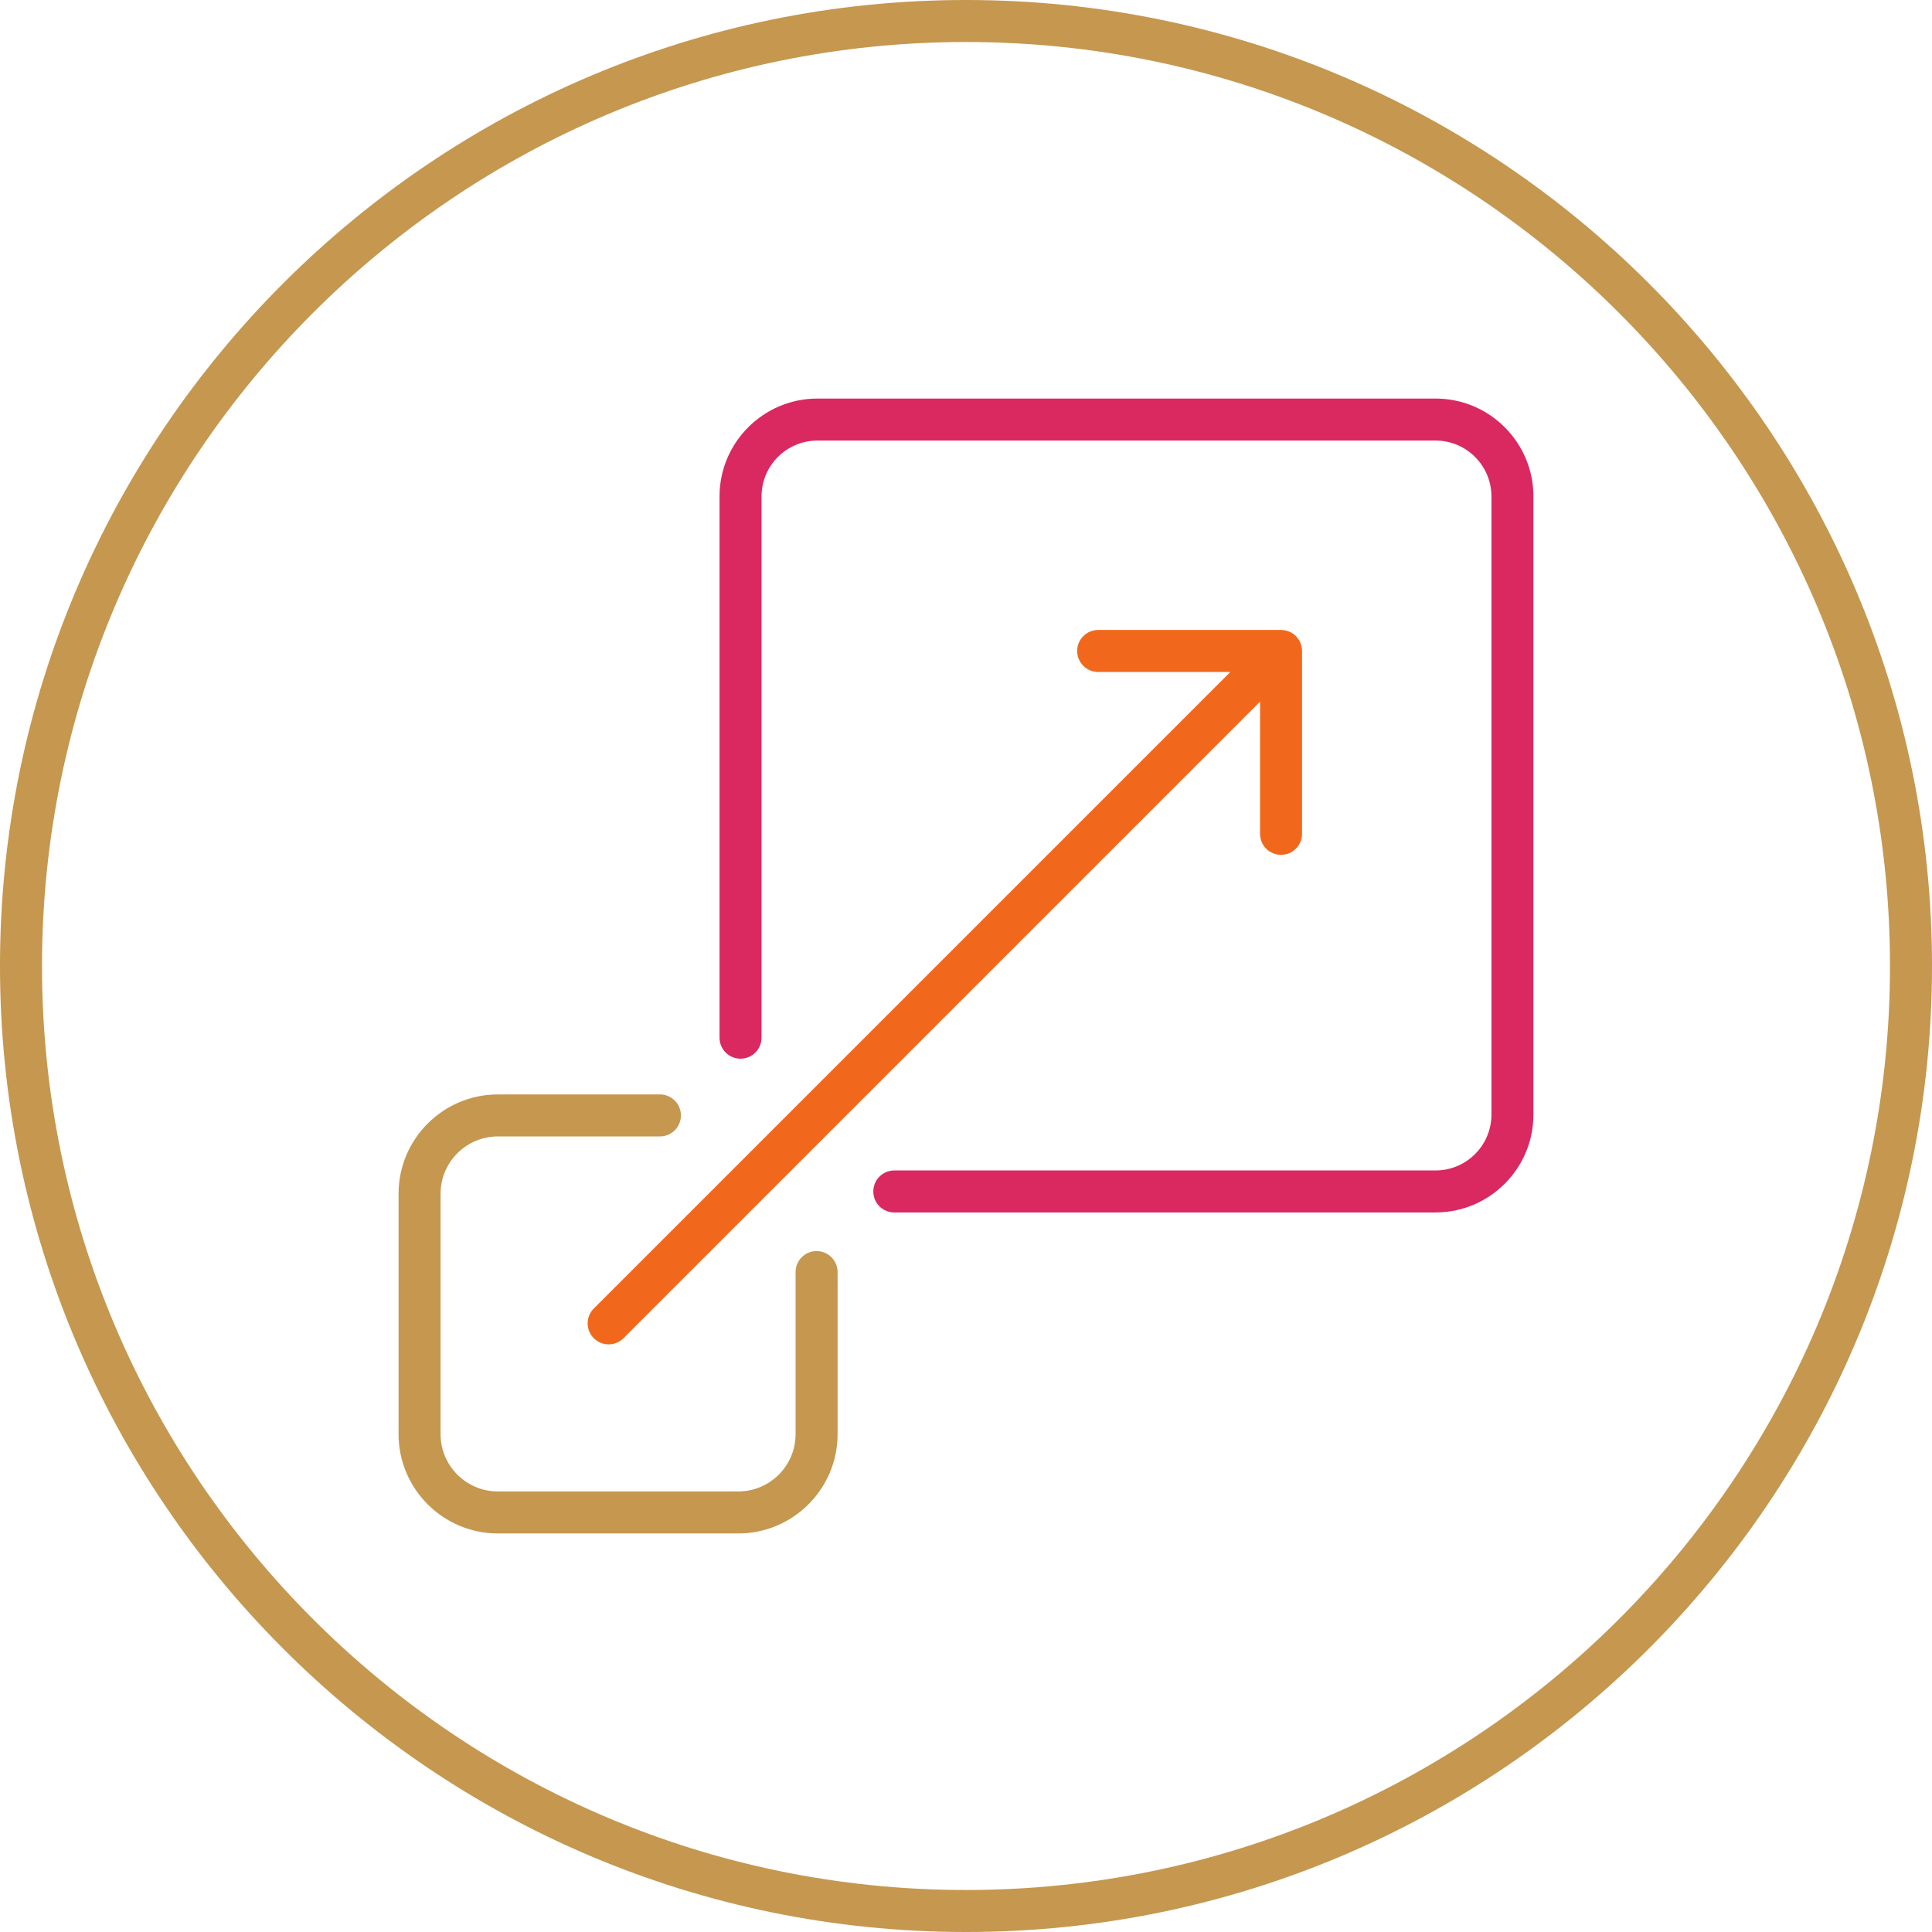
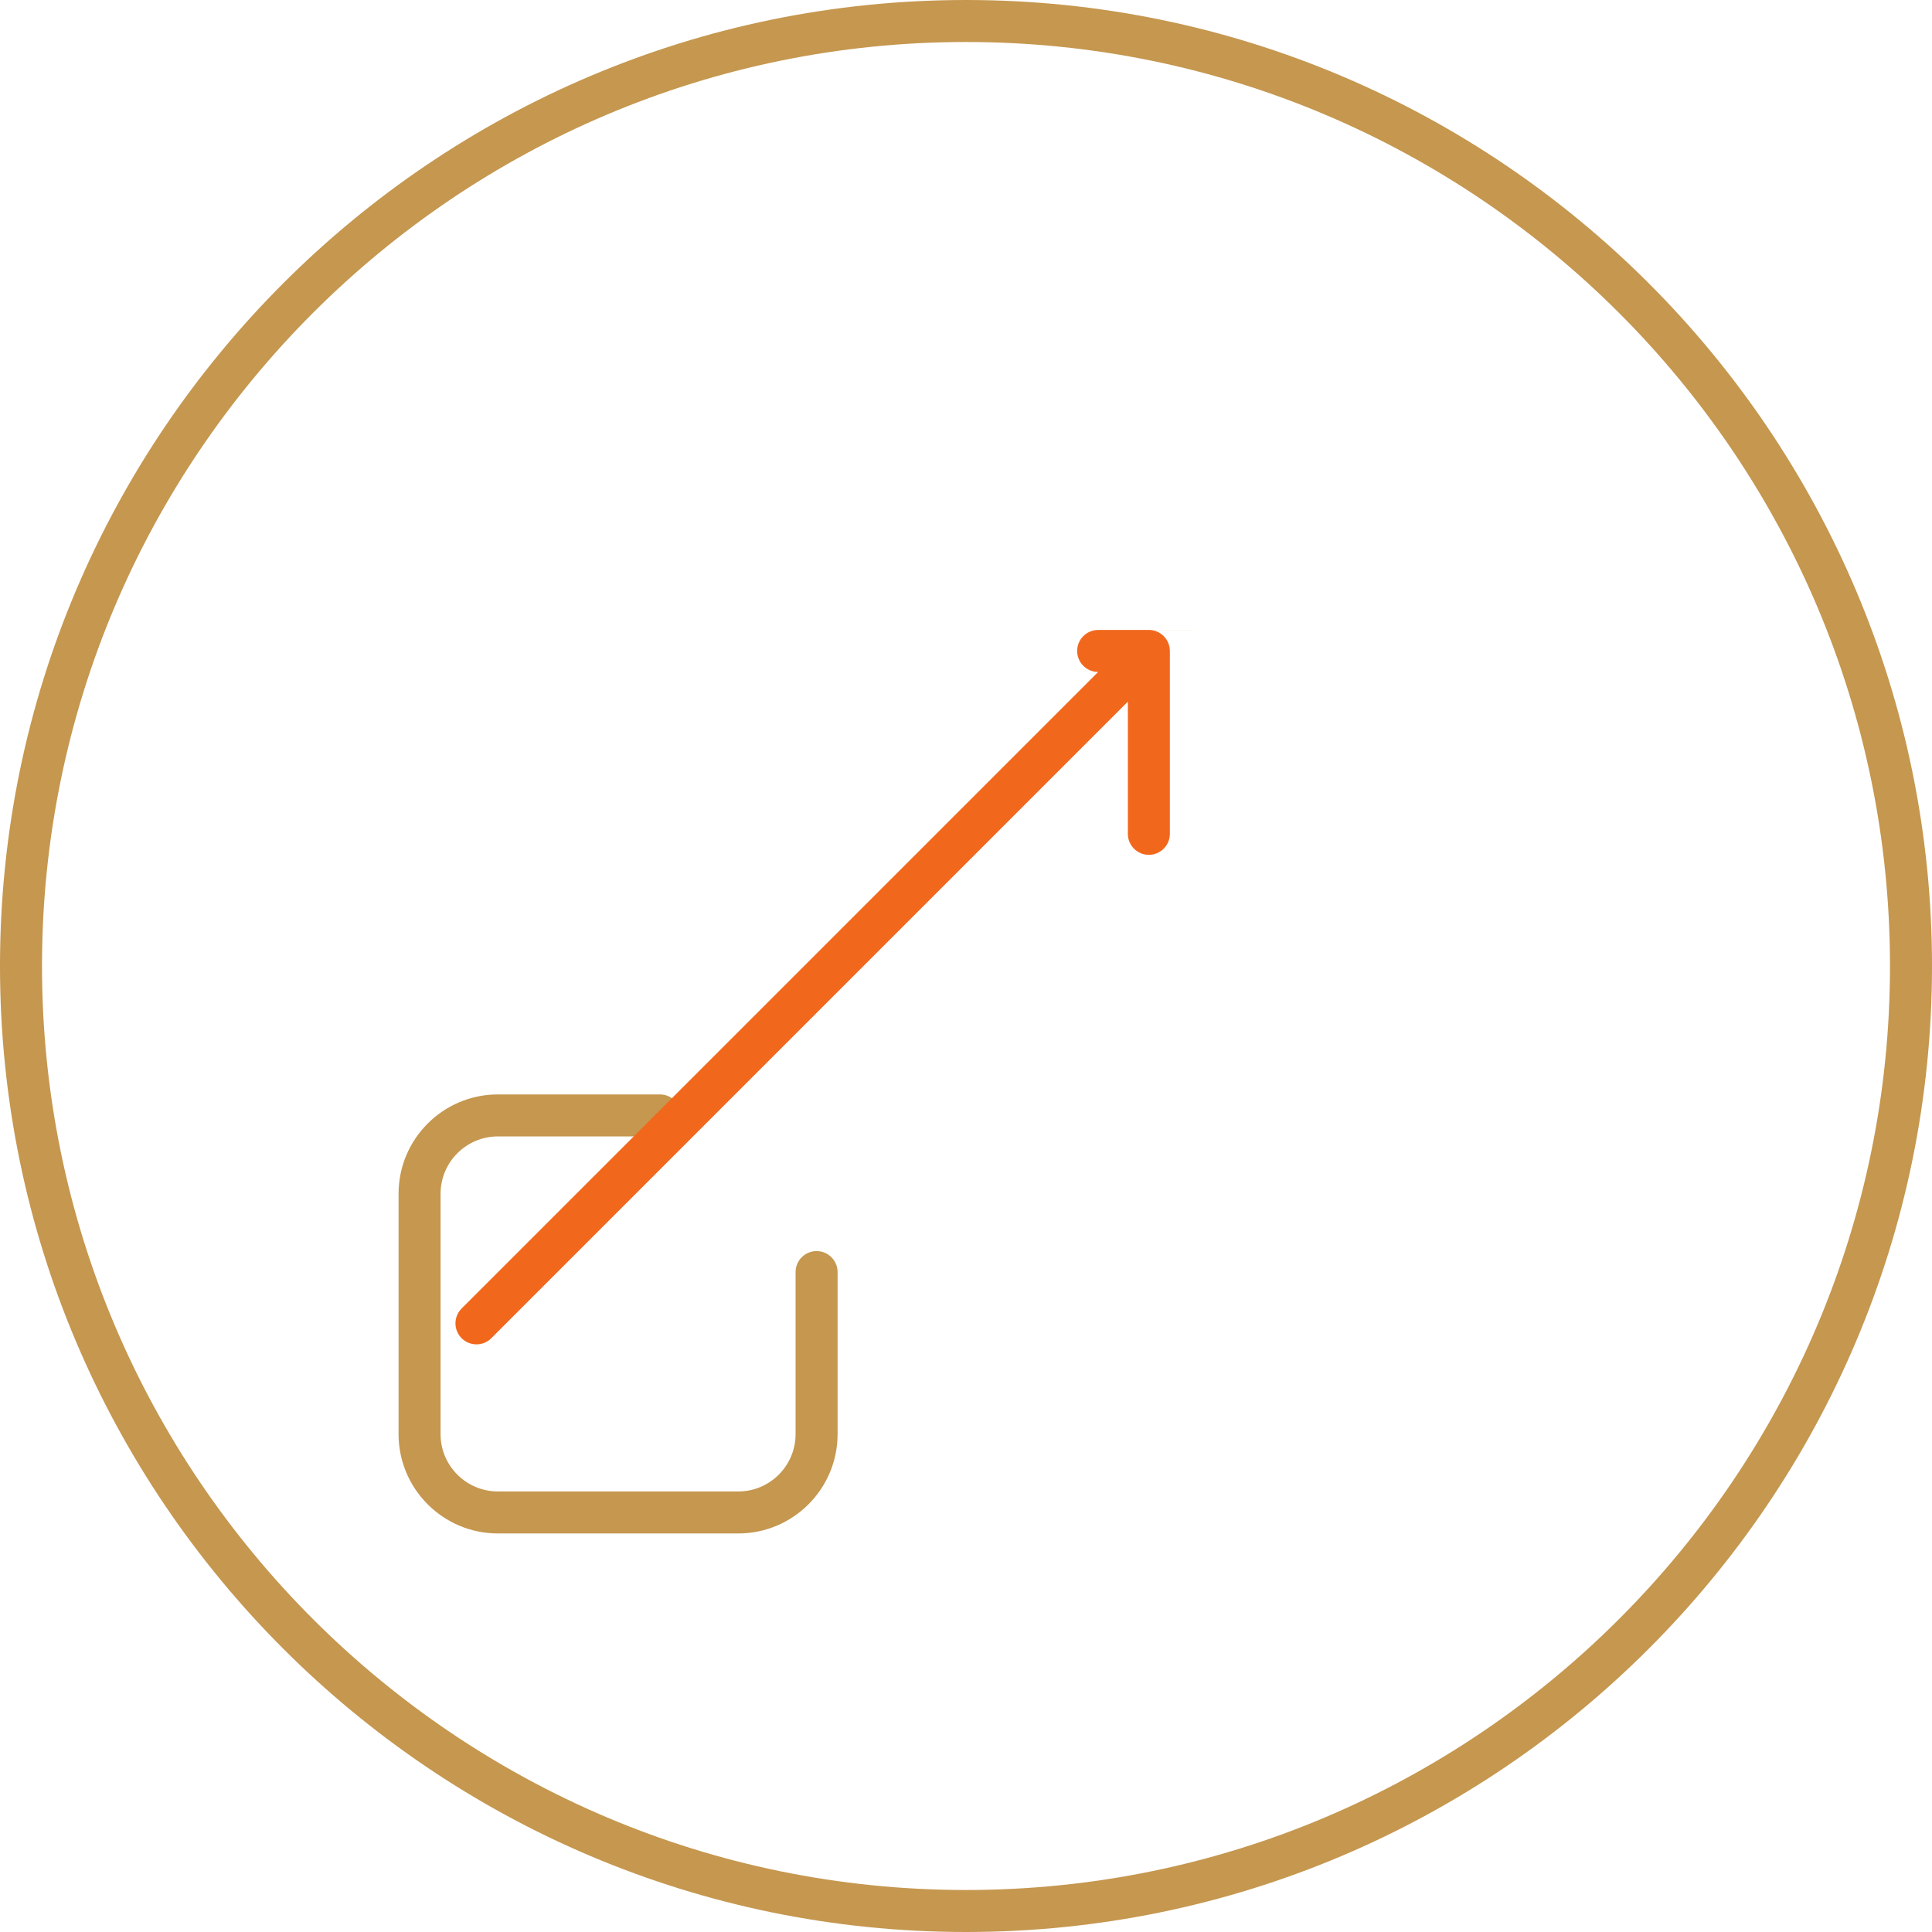
<svg xmlns="http://www.w3.org/2000/svg" version="1.1" viewBox="0 0 184 184">
  <defs>
    <style>
      .cls-1 {
        fill: #c5974f;
      }

      .cls-2 {
        fill: #d92960;
      }

      .cls-3 {
        fill: #f1681d;
      }
    </style>
  </defs>
  <g>
    <g id="Layer_1">
      <path class="cls-1" d="M92,184C41.271,184,0,142.729,0,92S41.271,0,92,0s92,41.271,92,92-41.271,92-92,92ZM92,4C43.477,4,4,43.477,4,92s39.477,88,88,88,88-39.477,88-88S140.523,4,92,4Z" />
-       <path class="cls-2" d="M136.72,115.472h-51.547c-1.105,0-2-.895-2-2s.895-2,2-2h51.547c2.935,0,5.322-2.388,5.322-5.322v-58.87c0-2.935-2.388-5.322-5.322-5.322h-58.87c-2.935,0-5.323,2.388-5.323,5.322v51.547c0,1.105-.895,2-2,2s-2-.895-2-2v-51.547c0-5.14,4.182-9.322,9.323-9.322h58.87c5.14,0,9.322,4.182,9.322,9.322v58.87c0,5.14-4.182,9.322-9.322,9.322Z" />
      <path class="cls-1" d="M70.31,146.043h-22.892c-5.216,0-9.46-4.244-9.46-9.46v-22.892c0-5.216,4.244-9.46,9.46-9.46h15.432c1.105,0,2,.895,2,2s-.895,2-2,2h-15.432c-3.011,0-5.46,2.449-5.46,5.46v22.892c0,3.011,2.449,5.46,5.46,5.46h22.892c3.011,0,5.46-2.449,5.46-5.46v-15.432c0-1.105.895-2,2-2s2,.895,2,2v15.432c0,5.216-4.244,9.46-9.46,9.46Z" />
-       <path class="cls-3" d="M122.004,59.996h-17.417c-1.105,0-2,.895-2,2s.895,2,2,2h12.589l-60.624,60.624c-.781.781-.781,2.047,0,2.828.391.391.902.586,1.414.586s1.024-.195,1.414-.586l60.624-60.624v12.589c0,1.105.895,2,2,2s2-.895,2-2v-17.417c0-1.105-.895-2-2-2ZM120.004,64h-.004v-.004h.004v.004Z" />
+       <path class="cls-3" d="M122.004,59.996h-17.417c-1.105,0-2,.895-2,2s.895,2,2,2l-60.624,60.624c-.781.781-.781,2.047,0,2.828.391.391.902.586,1.414.586s1.024-.195,1.414-.586l60.624-60.624v12.589c0,1.105.895,2,2,2s2-.895,2-2v-17.417c0-1.105-.895-2-2-2ZM120.004,64h-.004v-.004h.004v.004Z" />
    </g>
  </g>
</svg>